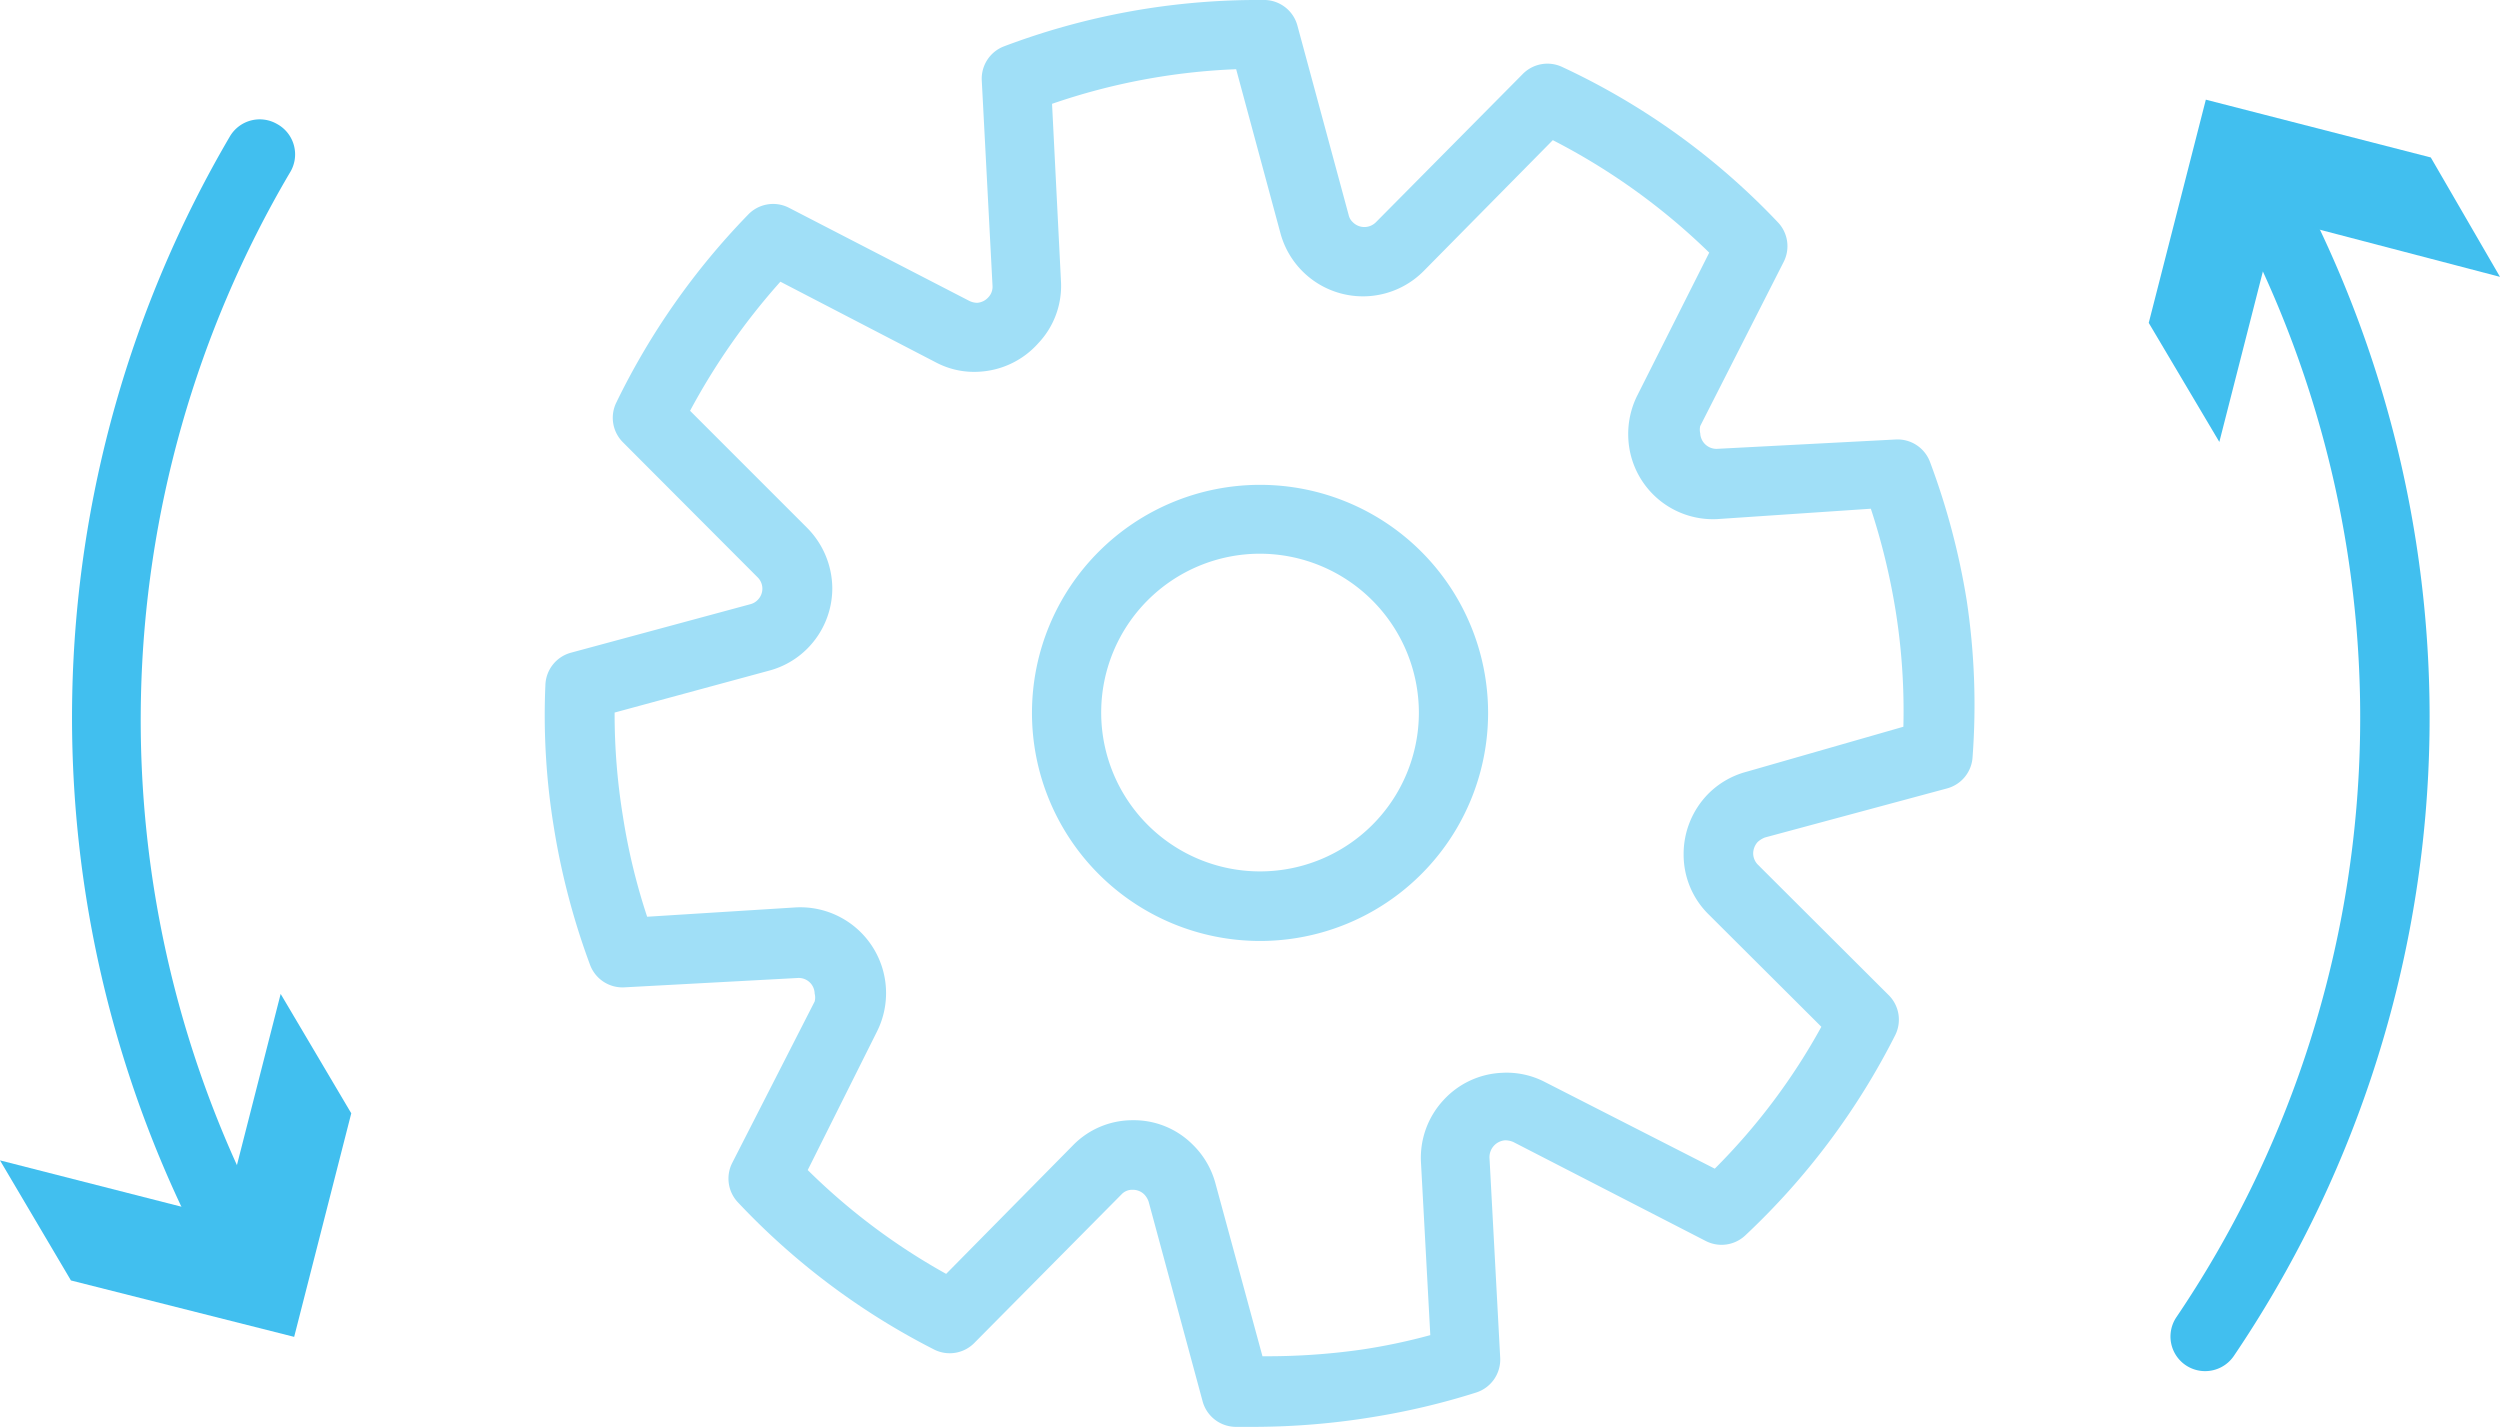
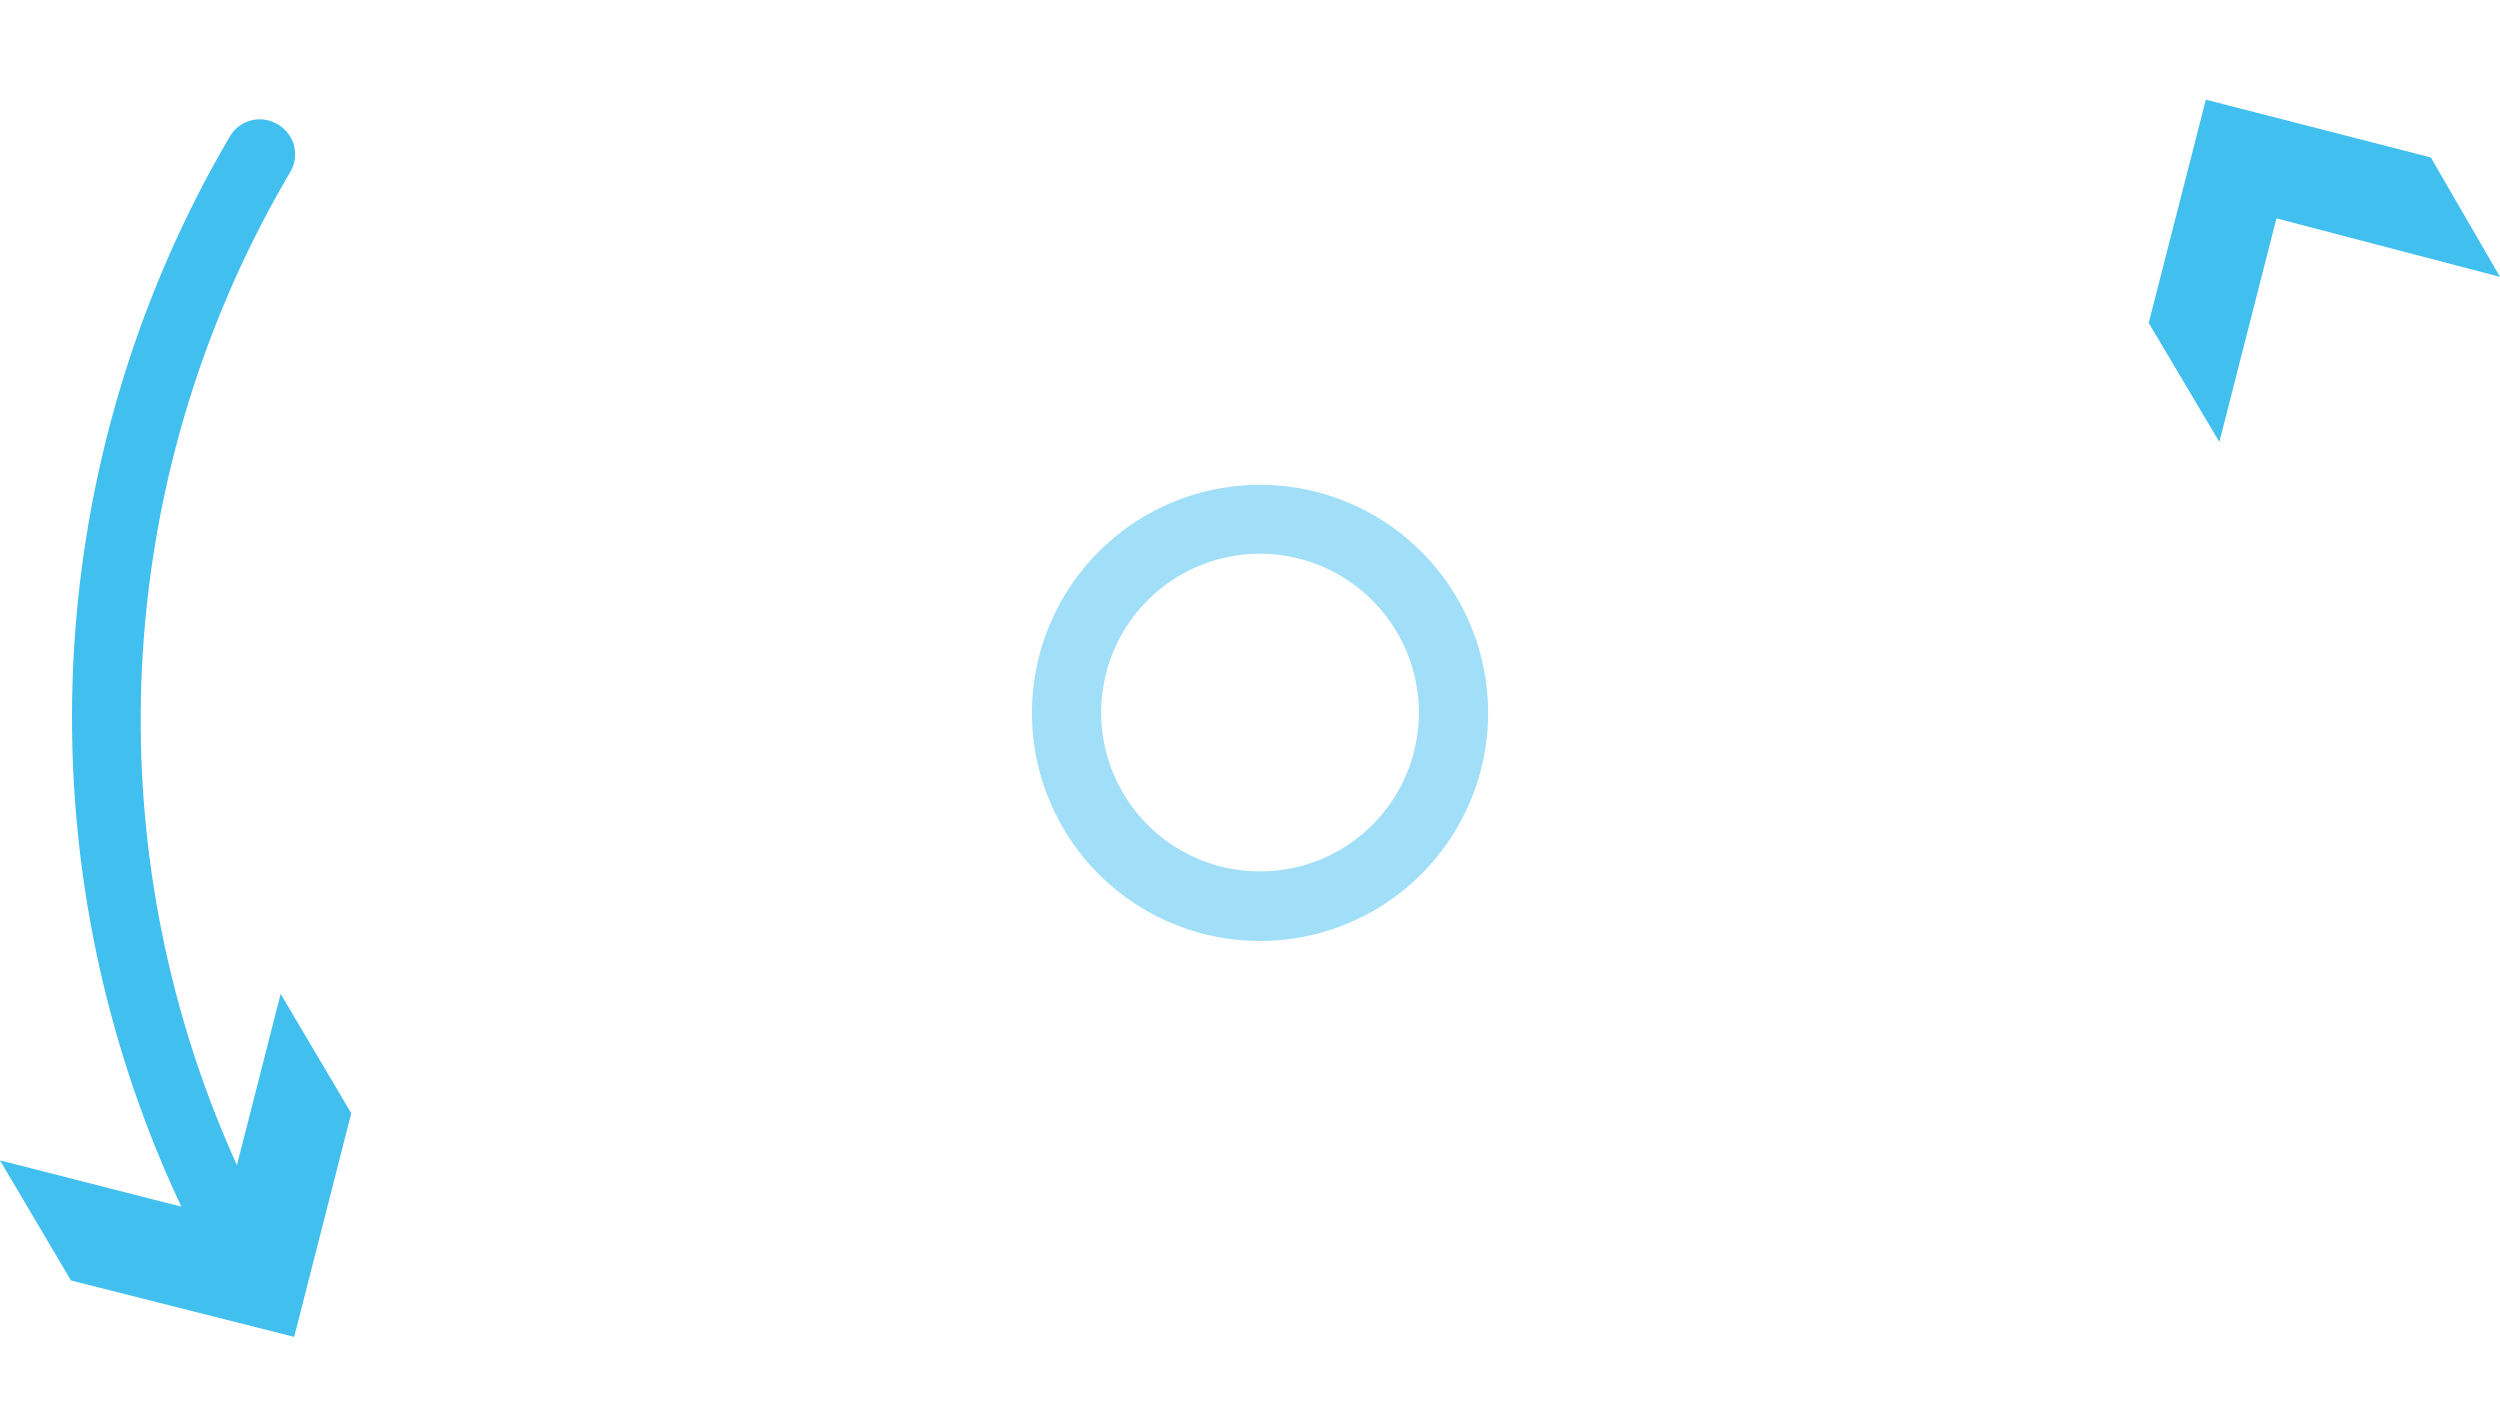
<svg xmlns="http://www.w3.org/2000/svg" id="Layer_1" data-name="Layer 1" viewBox="0 0 72.24 41.23">
  <defs>
    <style>.cls-1{fill:#41BFEF;}.cls-2{fill:#A0DFF7;}</style>
  </defs>
  <g id="Layer_2" data-name="Layer 2">
    <g id="website_specific" data-name="website specific">
      <g id="Path_597" data-name="Path 597">
        <path class="cls-1" d="M6.86,36.91A1,1,0,0,1,6,36.38,33.19,33.19,0,0,1,6.65,3.93,1,1,0,0,1,8,3.58,1,1,0,0,1,8.37,5a31.16,31.16,0,0,0-.63,30.48,1,1,0,0,1-.88,1.48Z" />
      </g>
      <g id="Path_598" data-name="Path 598">
        <path class="cls-1" d="M8.11,28.72,6.46,35.18,0,33.53,2.05,37,8.5,38.63l1.65-6.46Z" />
      </g>
      <g id="Path_599" data-name="Path 599">
-         <path class="cls-1" d="M63.72,39.62a1,1,0,0,1-.56-.17,1,1,0,0,1-.27-1.39,30.93,30.93,0,0,0,1.61-32,1,1,0,0,1,1.77-.94,32.92,32.92,0,0,1-1.72,34.06A1,1,0,0,1,63.72,39.62Z" />
-       </g>
+         </g>
      <g id="Path_600" data-name="Path 600">
        <path class="cls-1" d="M64.13,12.77l1.65-6.46L72.24,8l-2-3.45L63.74,2.88,62.09,9.33Z" />
      </g>
      <g id="Path_601" data-name="Path 601">
-         <path class="cls-2" d="M36.35,41.23h-.67a1,1,0,0,1-.93-.74l-1.56-5.77a.57.57,0,0,0-.13-.21.47.47,0,0,0-.33-.13.42.42,0,0,0-.32.13l-4.24,4.28A1,1,0,0,1,27,39a20.6,20.6,0,0,1-5.68-4.26,1,1,0,0,1-.16-1.14l2.38-4.66a.45.45,0,0,0,0-.23.46.46,0,0,0-.49-.45l-5,.27a1,1,0,0,1-1-.65,20.93,20.93,0,0,1-1.05-4,20,20,0,0,1-.24-4.09,1,1,0,0,1,.74-.93l5.18-1.4a.45.45,0,0,0,.21-.12.46.46,0,0,0,0-.66L18,12.78a1,1,0,0,1-.19-1.15,20.86,20.86,0,0,1,3.8-5.42A1,1,0,0,1,22.79,6L28,8.69a.53.53,0,0,0,.24.06.48.48,0,0,0,.32-.16.44.44,0,0,0,.12-.33l-.31-5.92a1,1,0,0,1,.64-1A20.74,20.74,0,0,1,36.49,0a1,1,0,0,1,1,.74l1.48,5.47a.4.4,0,0,0,.12.21.47.47,0,0,0,.67,0L44,2.14a1,1,0,0,1,1.13-.21,20.48,20.48,0,0,1,6.25,4.5,1,1,0,0,1,.16,1.14l-2.41,4.74a.46.46,0,0,0,0,.21.47.47,0,0,0,.48.45l5.16-.27a1,1,0,0,1,1,.65,20.85,20.85,0,0,1,1.06,4A20.31,20.31,0,0,1,57,21.87a1,1,0,0,1-.73.91L51,24.2a.67.67,0,0,0-.21.13.5.5,0,0,0-.13.33.47.47,0,0,0,.14.33h0l3.78,3.77a1,1,0,0,1,.18,1.16,20.76,20.76,0,0,1-4.33,5.78,1,1,0,0,1-1.14.16L43.73,33a.6.6,0,0,0-.24-.05.49.49,0,0,0-.45.5l.31,5.79a1,1,0,0,1-.7,1,20.75,20.75,0,0,1-3,.71A21.39,21.39,0,0,1,36.35,41.23Zm-3.61-8.86a2.4,2.4,0,0,1,1.72.7,2.46,2.46,0,0,1,.66,1.12l1.36,5A19.34,19.34,0,0,0,39.33,39a17,17,0,0,0,2-.42l-.27-5a2.45,2.45,0,0,1,.65-1.79A2.43,2.43,0,0,1,43.4,31a2.4,2.4,0,0,1,1.23.26l4.92,2.51a18.13,18.13,0,0,0,3.08-4.1l-3.25-3.24a2.42,2.42,0,0,1-.73-1.74,2.48,2.48,0,0,1,.71-1.75,2.44,2.44,0,0,1,1.11-.64L55,21a18.35,18.35,0,0,0-.23-3.39,19.3,19.3,0,0,0-.71-2.91L49.62,15a2.45,2.45,0,0,1-2.57-2.38,2.49,2.49,0,0,1,.25-1.17L49.39,7.3a18.69,18.69,0,0,0-4.52-3.25L41.14,7.83A2.47,2.47,0,0,1,37,6.74L35.72,2A18.51,18.51,0,0,0,30.4,3l.26,5.17A2.41,2.41,0,0,1,30,9.92a2.46,2.46,0,0,1-1.69.82,2.36,2.36,0,0,1-1.27-.27L22.55,8.14a19.23,19.23,0,0,0-2.61,3.73l3.38,3.38A2.5,2.5,0,0,1,24.05,17a2.47,2.47,0,0,1-.72,1.74,2.44,2.44,0,0,1-1.11.64l-4.46,1.21a18.37,18.37,0,0,0,.24,3,18,18,0,0,0,.7,2.9L23,26.22a2.48,2.48,0,0,1,2.34,3.59l-2,4a18.4,18.4,0,0,0,4,3L31,33.1a2.4,2.4,0,0,1,1.73-.73Z" />
-       </g>
+         </g>
      <g id="Ellipse_52" data-name="Ellipse 52">
        <path class="cls-2" d="M36.4,27.19A6.59,6.59,0,1,1,43,20.6,6.59,6.59,0,0,1,36.4,27.19ZM36.4,16A4.59,4.59,0,1,0,41,20.6,4.6,4.6,0,0,0,36.4,16Z" />
      </g>
    </g>
  </g>
</svg>